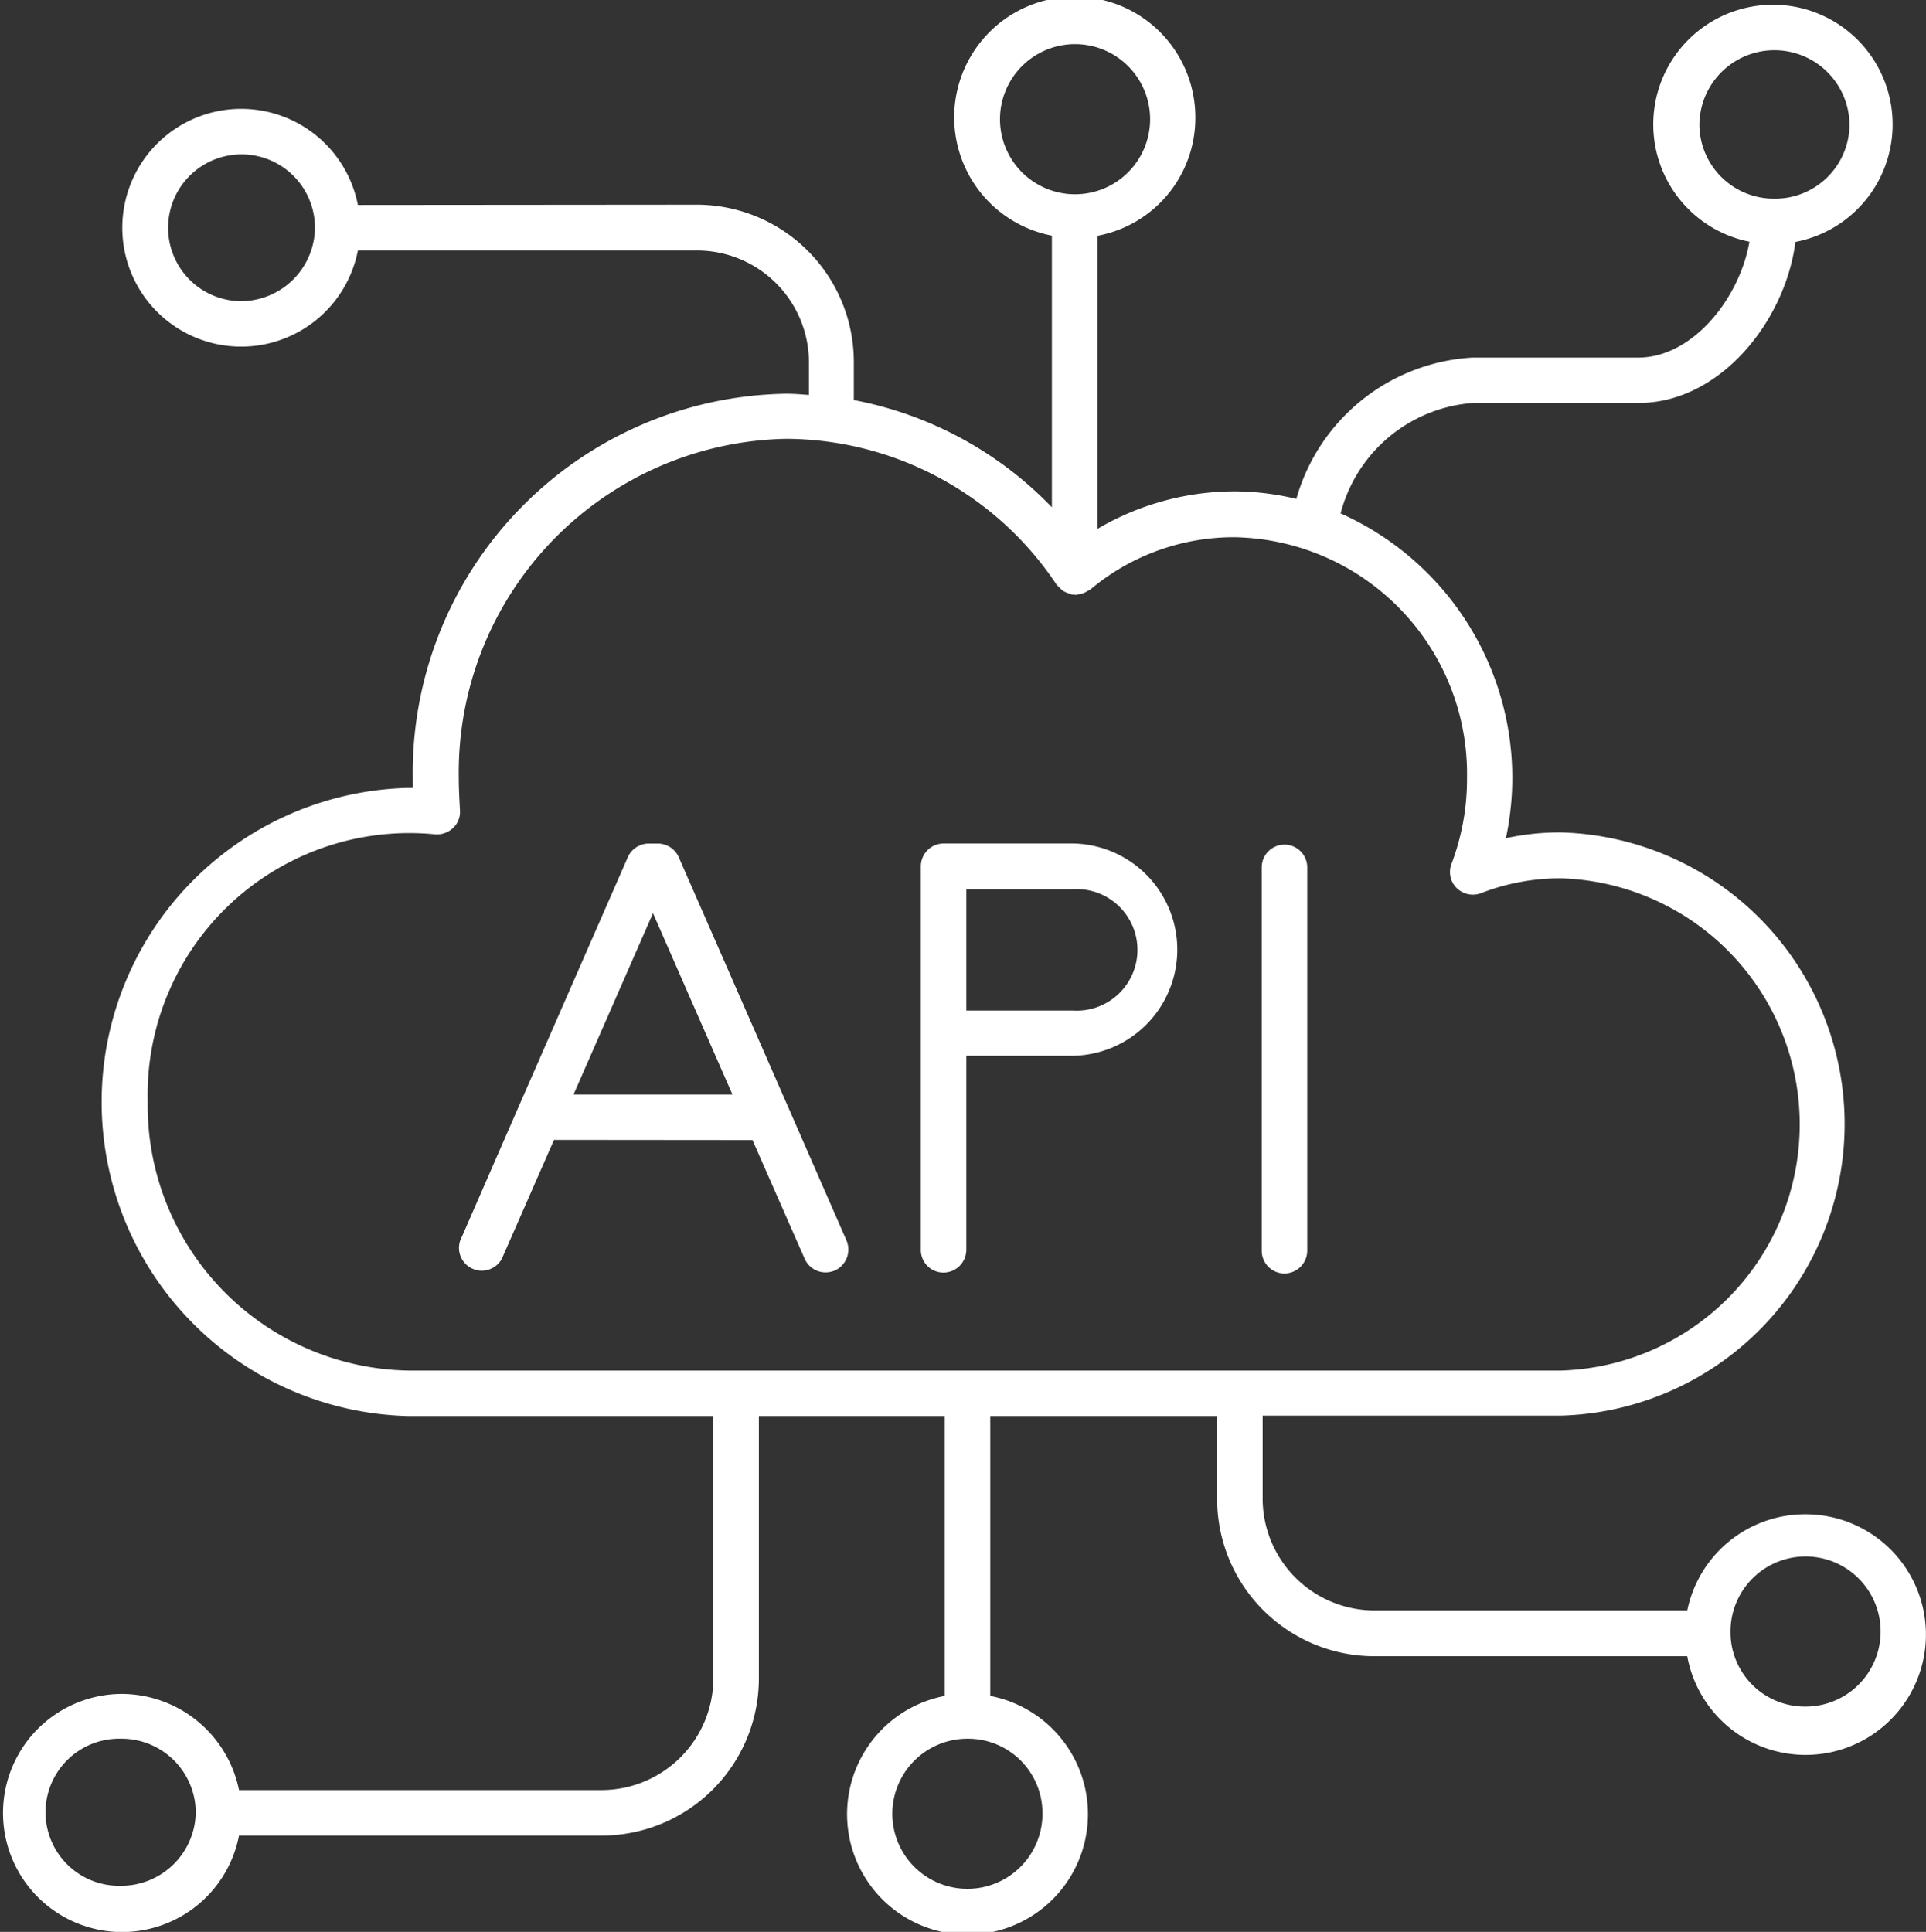
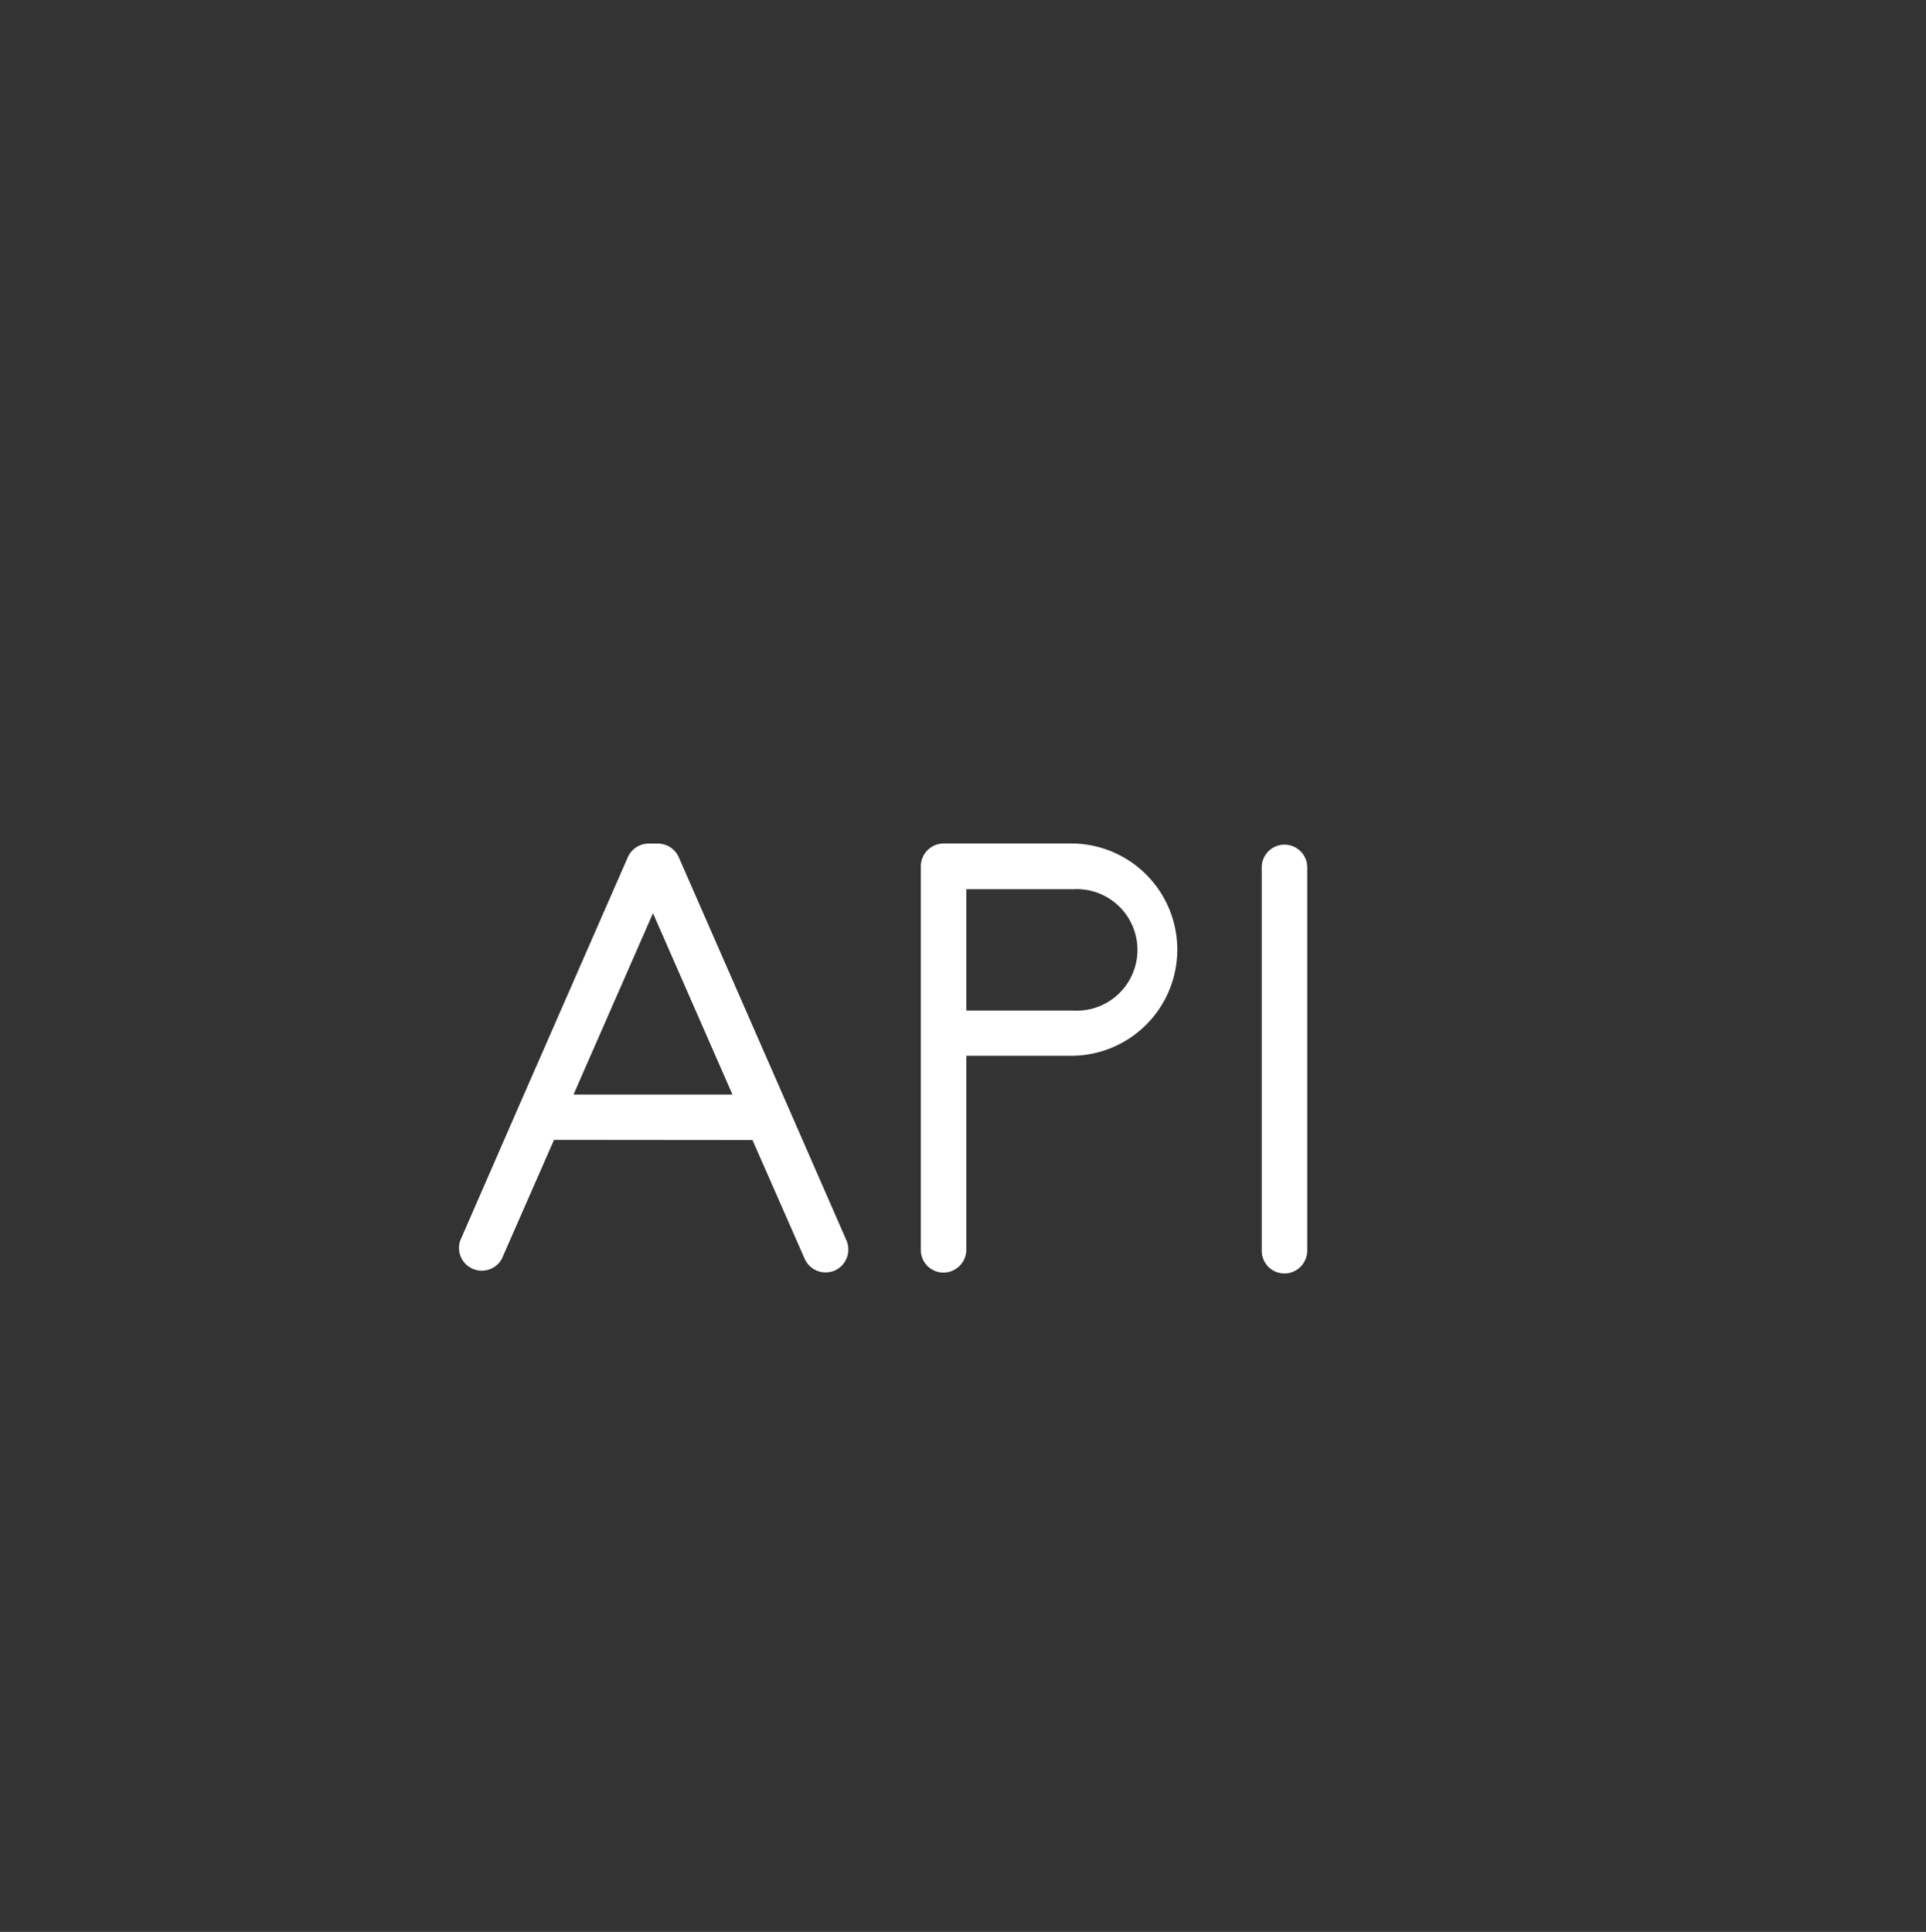
<svg xmlns="http://www.w3.org/2000/svg" width="53.879" height="54.049" viewBox="0 0 53.879 54.049">
  <rect x="0" y="0" width="53.879" height="54.049" fill="#333333" stroke="none" />
  <g id="drupal-migration-4" transform="translate(-0.061 -0.984)">
-     <path id="Path_1468" data-name="Path 1468" d="M50.571,43.349a3.365,3.365,0,0,0-3.309,2.69H38.539a3.133,3.133,0,0,1-3.156-3.1v-2.35h8.341a8.161,8.161,0,0,0,0-16.316,7.1,7.1,0,0,0-1.536.161,8.1,8.1,0,0,0-4.624-9.087,4.143,4.143,0,0,1,3.7-3.089H45.9c2.291,0,4.107-2.308,4.387-4.505A3.348,3.348,0,1,0,49,7.747c-.272,1.578-1.587,3.241-3.106,3.241H41.255a5.448,5.448,0,0,0-4.93,3.954,7.428,7.428,0,0,0-1.756-.212,7.589,7.589,0,0,0-3.81,1.052v-8.2A3.353,3.353,0,0,0,33.5,4.319a3.373,3.373,0,1,0-4.013,3.258v7.6a10.36,10.36,0,0,0-5.541-3V11.081a4.4,4.4,0,0,0-4.429-4.37l-9.444.008a3.326,3.326,0,1,0,0,1.273h9.461a3.133,3.133,0,0,1,3.156,3.1v.942c-.212-.017-.424-.034-.636-.034A10.608,10.608,0,0,0,11.608,22.74v.288h-.144a8.789,8.789,0,0,0,0,17.572h8.553v7.365a3.133,3.133,0,0,1-3.156,3.1H6.747a3.357,3.357,0,0,0-3.309-2.69,3.331,3.331,0,1,0,3.309,3.963H16.861a4.4,4.4,0,0,0,4.429-4.37V40.6h5.2v7.831a3.369,3.369,0,1,0,1.273,0V40.6H34.11v2.35a4.4,4.4,0,0,0,4.429,4.37h8.722a3.366,3.366,0,1,0,3.309-3.971ZM47.6,4.489a2.1,2.1,0,0,1,4.2,0,2.081,2.081,0,0,1-2.1,2.053h-.017A2.084,2.084,0,0,1,47.6,4.489ZM6.772,9.41a2.054,2.054,0,1,1,2.1-2.062v.025A2.077,2.077,0,0,1,6.772,9.41ZM3.438,53.743a2.058,2.058,0,1,1,0-4.115,2.076,2.076,0,0,1,2.1,2.045v.017A2.088,2.088,0,0,1,3.438,53.743Zm25.785-2.062a2.1,2.1,0,1,1-2.1-2.053h.008A2.081,2.081,0,0,1,29.223,51.681ZM28.035,4.319a2.1,2.1,0,0,1,4.2,0,2.1,2.1,0,0,1-4.2,0ZM4.193,31.8a7.324,7.324,0,0,1,8.027-7.475.656.656,0,0,0,.509-.17.618.618,0,0,0,.2-.5c-.017-.305-.034-.611-.034-.925a9.337,9.337,0,0,1,9.172-9.469,9.135,9.135,0,0,1,7.552,4.081c.008.017.025.025.042.042l.1.1a.35.35,0,0,0,.093.059.641.641,0,0,0,.136.051.2.2,0,0,0,.076.025h.042c.017,0,.025.008.042.008.034,0,.059-.017.093-.017a.421.421,0,0,0,.11-.026.67.67,0,0,0,.136-.068c.025-.017.051-.017.068-.034a6.226,6.226,0,0,1,4.039-1.468A6.622,6.622,0,0,1,41.1,22.74a6.7,6.7,0,0,1-.433,2.41.63.63,0,0,0,.144.679.646.646,0,0,0,.679.144,6.112,6.112,0,0,1,2.248-.416,6.889,6.889,0,0,1,0,13.771H11.473A7.421,7.421,0,0,1,4.193,31.8ZM50.571,48.729a2.081,2.081,0,0,1-2.1-2.045v-.017a2.1,2.1,0,1,1,2.1,2.062Z" fill="#fff" />
    <path id="Path_1469" data-name="Path 1469" d="M21.111,32.879,22.571,36.2a.638.638,0,0,0,.585.382.68.68,0,0,0,.255-.051.645.645,0,0,0,.331-.84l-1.621-3.708-3.072-7.017a.643.643,0,0,0-.585-.382h-.255a.643.643,0,0,0-.585.382l-3.071,7.017L12.932,35.7A.638.638,0,0,0,14.1,36.2l1.459-3.326Zm-2.783-6.347,2.223,5.074H16.105Z" fill="#fff" />
    <path id="Path_1470" data-name="Path 1470" d="M35.994,36.612a.641.641,0,0,0,.636-.636V25.251a.636.636,0,0,0-1.273,0V35.975A.636.636,0,0,0,35.994,36.612Z" fill="#fff" />
    <path id="Path_1471" data-name="Path 1471" d="M26.457,36.587a.641.641,0,0,0,.636-.636v-5.43H30.08a2.97,2.97,0,0,0,0-5.939H26.457a.641.641,0,0,0-.636.636V35.942A.632.632,0,0,0,26.457,36.587Zm.636-10.725H30.08a1.7,1.7,0,1,1,0,3.394H27.093Z" fill="#fff" />
  </g>
</svg>